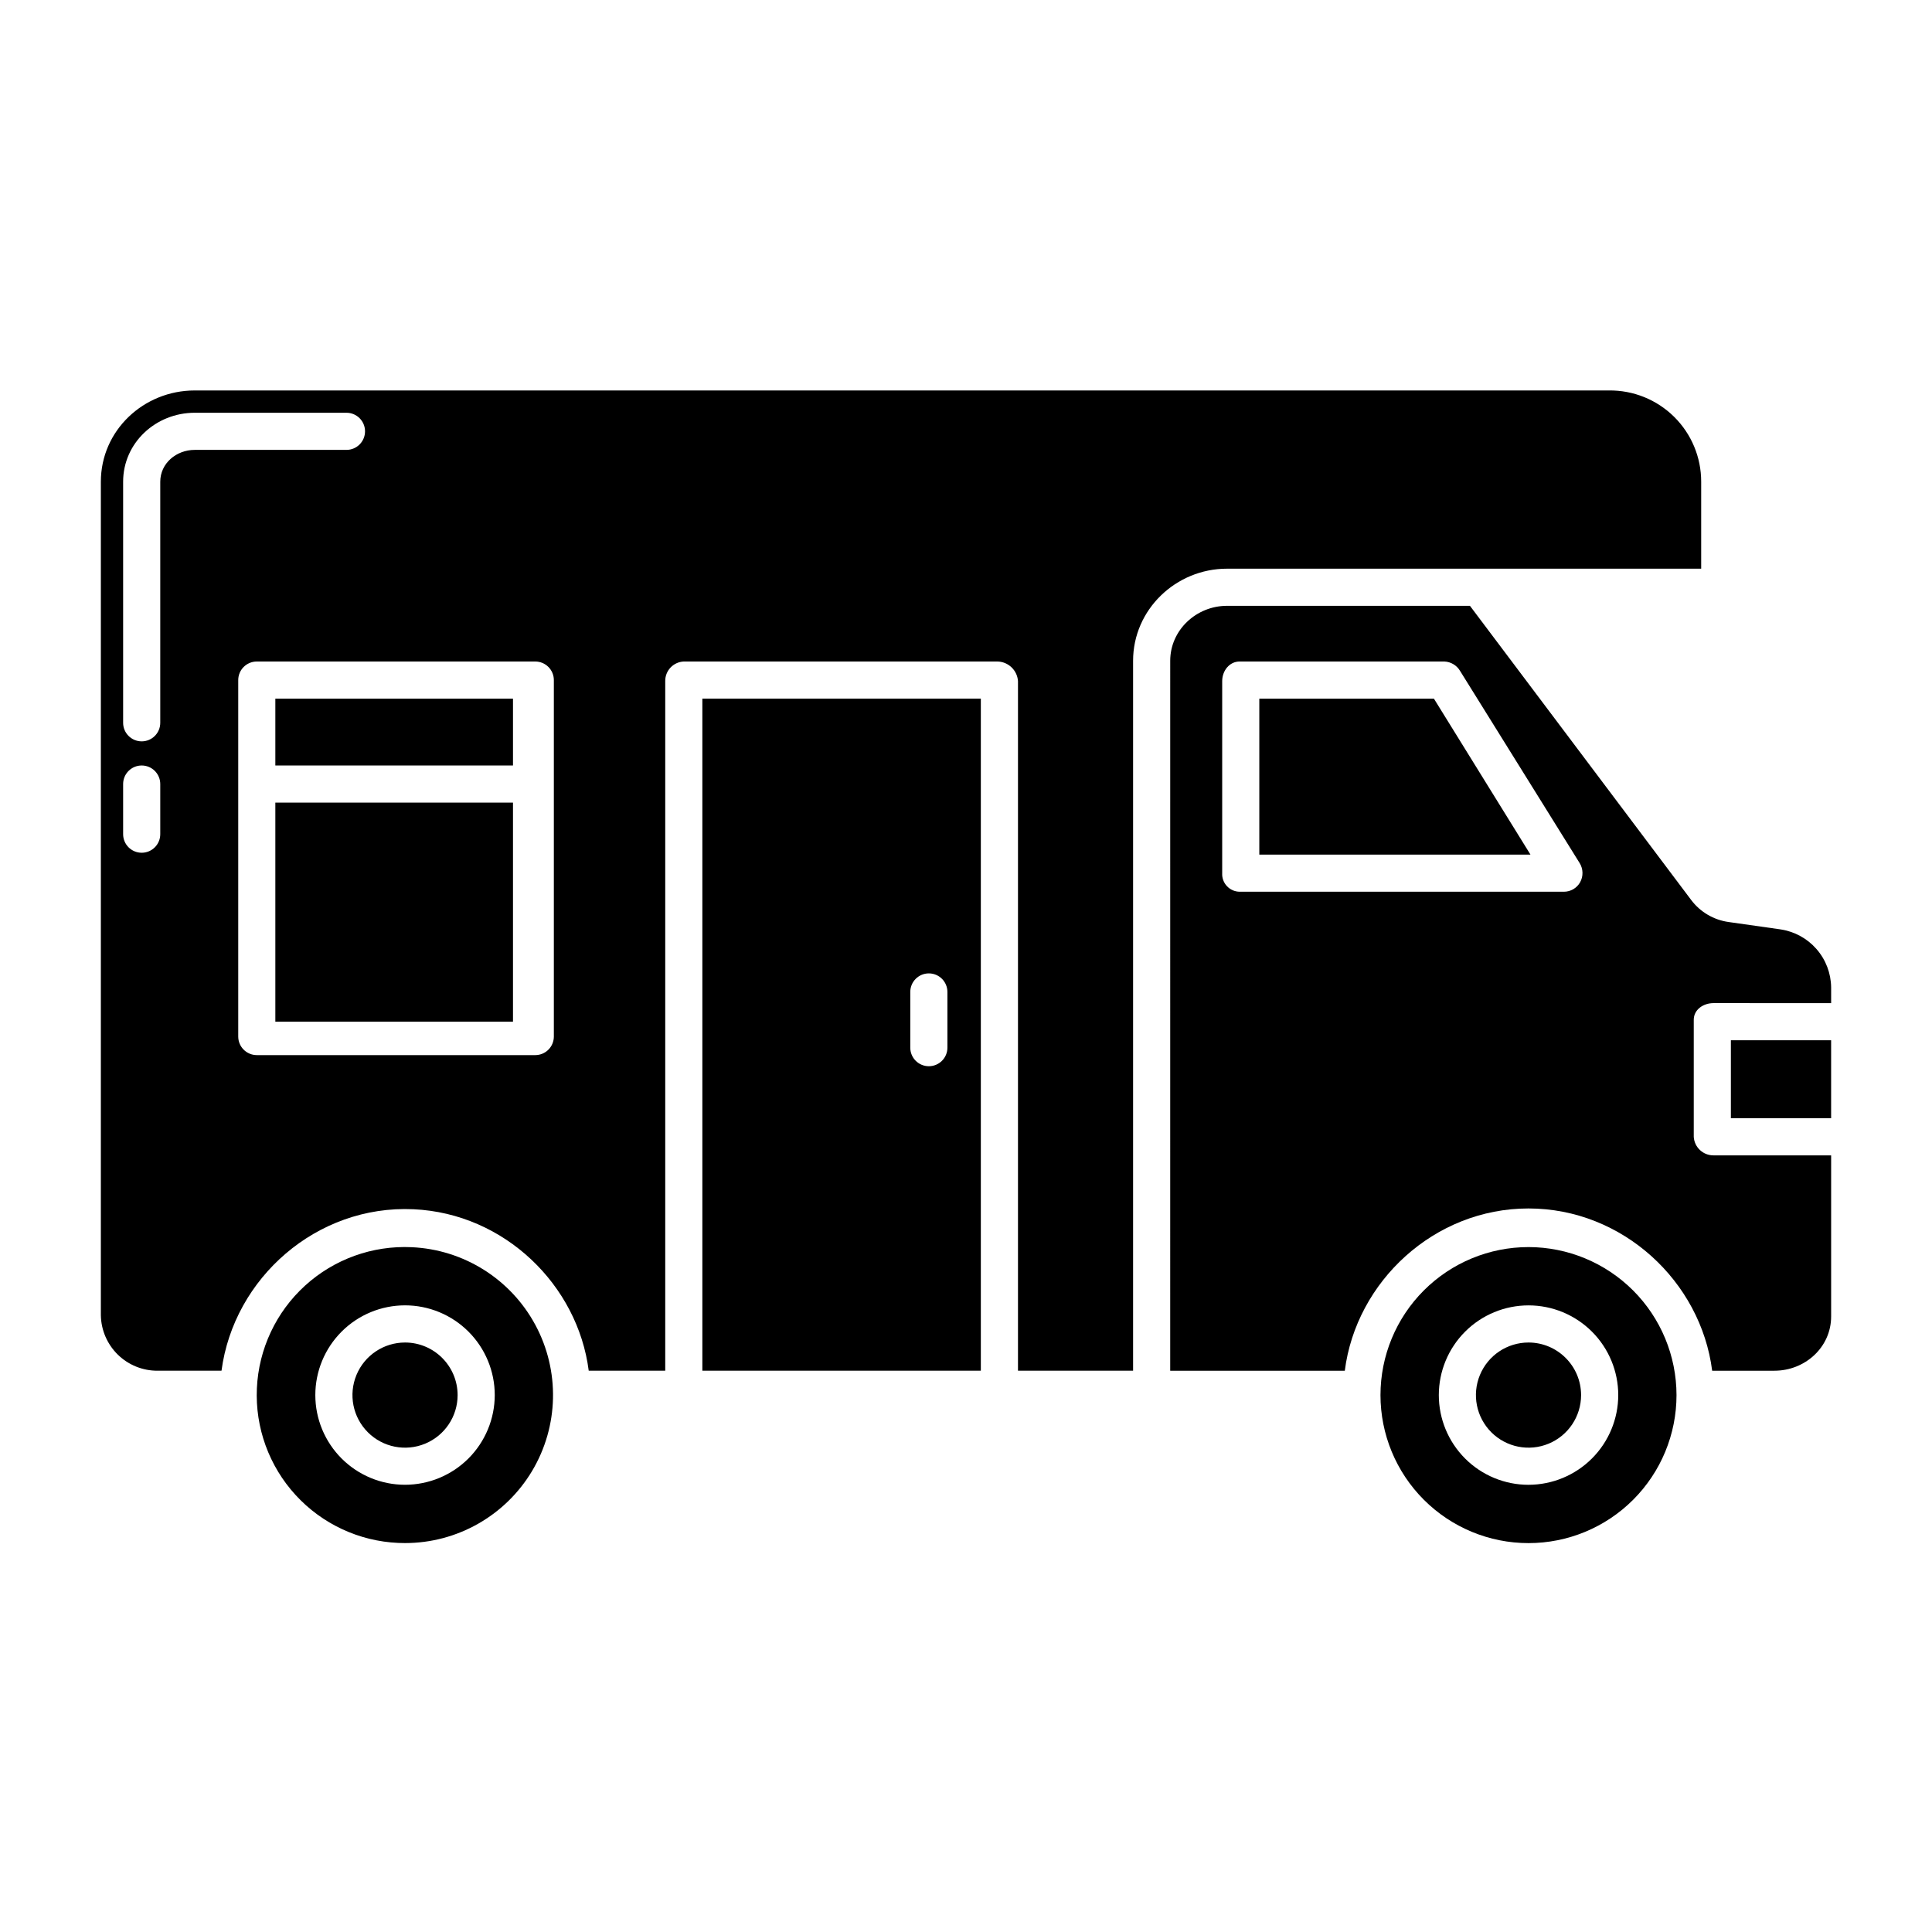
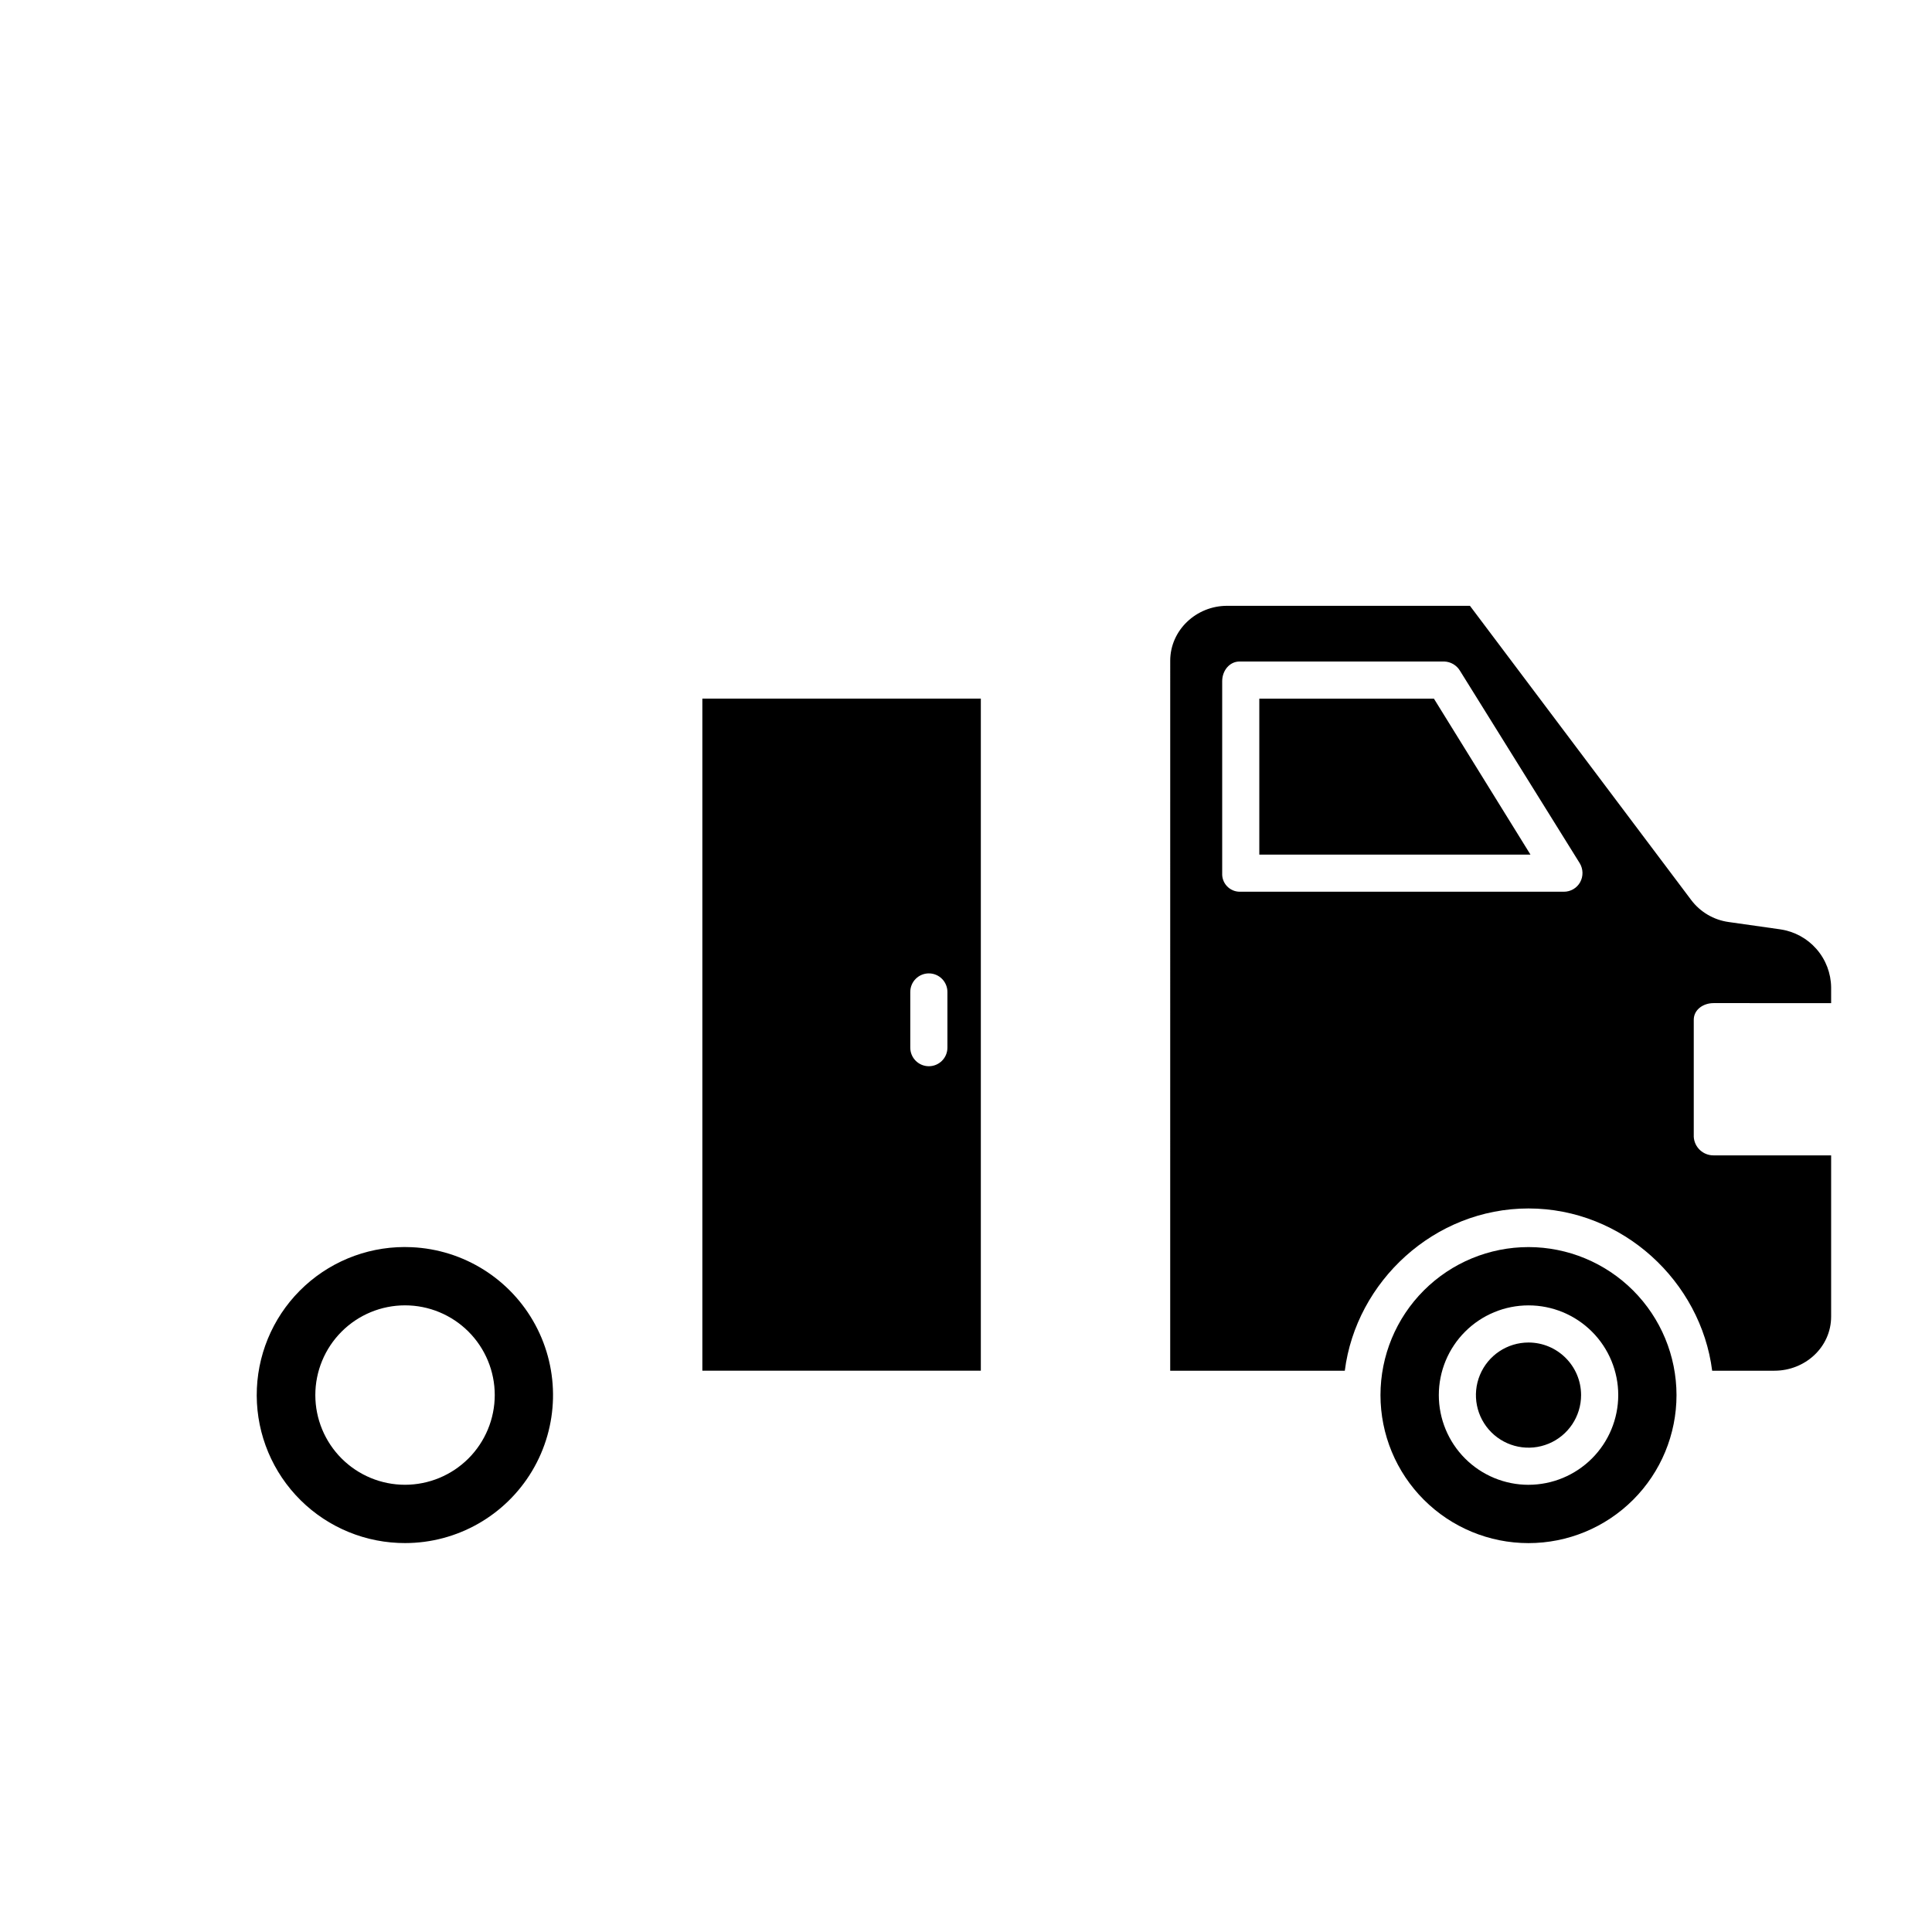
<svg xmlns="http://www.w3.org/2000/svg" fill="#000000" width="800px" height="800px" version="1.1" viewBox="144 144 512 512">
  <g>
    <path d="m549.07 499.78c-5.637 0-10.715 3.394-12.875 8.602-2.156 5.207-0.965 11.199 3.019 15.184 3.988 3.988 9.98 5.18 15.188 3.023s8.602-7.238 8.602-12.875c-0.008-7.691-6.242-13.926-13.934-13.934z" />
    <path d="m330.13 507.25h73.801v-178.11h-73.801zm55.105-100.37c0-2.719 2.203-4.922 4.922-4.922 2.715 0 4.918 2.203 4.918 4.922v14.762c0 2.715-2.203 4.918-4.918 4.918-2.719 0-4.922-2.203-4.922-4.918z" />
-     <path d="m216.97 356.7h62.977v58.055h-62.977z" />
-     <path d="m216.97 329.15h62.977v17.711h-62.977z" />
    <path d="m253.11 474.52c-10.402-0.492-20.574 3.176-28.273 10.191-7.699 7.016-12.289 16.809-12.762 27.211-0.473 10.406 3.215 20.574 10.246 28.258s16.828 12.258 27.234 12.711c0.602 0.027 1.203 0.039 1.797 0.039h0.004c13.801-0.008 26.578-7.266 33.656-19.113 7.074-11.848 7.402-26.543 0.863-38.695-6.535-12.152-18.98-19.977-32.766-20.602zm-1.77 62.961c-6.305 0-12.352-2.504-16.812-6.965-4.457-4.457-6.965-10.504-6.965-16.809 0-6.309 2.508-12.355 6.965-16.812 4.457-4.461 10.504-6.965 16.812-6.965 6.305 0 12.352 2.508 16.809 6.965 4.461 4.457 6.965 10.508 6.965 16.812-0.008 6.301-2.516 12.348-6.973 16.805s-10.504 6.961-16.805 6.969z" />
-     <path d="m594.83 294.71v-23.051c0.008-6.461-2.574-12.66-7.172-17.203-4.594-4.547-10.82-7.059-17.285-6.981h-374.77c-13.566 0-24.875 10.621-24.875 24.184v220.91c0.07 3.934 1.688 7.68 4.5 10.43 2.816 2.75 6.602 4.277 10.535 4.254h16.938c3.258-24.602 25.238-43.969 50.859-42.793 24.211 1.098 43.566 20.164 46.457 42.793h20.277v-182.75c-0.035-2.766 2.125-5.059 4.887-5.195h83.219c2.859 0.094 5.184 2.34 5.375 5.195v182.75h30.504v-188.14c0-13.562 11.332-24.406 24.898-24.406zm-408.36 70.355c0 2.719-2.203 4.922-4.918 4.922-2.719 0-4.922-2.203-4.922-4.922v-13.285c0-2.715 2.203-4.918 4.922-4.918 2.715 0 4.918 2.203 4.918 4.918zm9.133-101.84c-4.883 0-9.133 3.559-9.133 8.441v63.883c0 2.715-2.203 4.918-4.918 4.918-2.719 0-4.922-2.203-4.922-4.918v-63.887c0-10.309 8.66-18.277 18.973-18.277h40.215c2.715 0 4.918 2.203 4.918 4.918 0 2.719-2.203 4.922-4.918 4.922zm95.172 155.47c0 1.305-0.52 2.555-1.441 3.477-0.922 0.926-2.172 1.441-3.477 1.441h-73.801c-2.719 0-4.922-2.203-4.922-4.918v-94.465c0-2.719 2.203-4.922 4.922-4.922h73.801c1.305 0 2.555 0.52 3.477 1.441 0.922 0.926 1.441 2.176 1.441 3.481z" />
-     <path d="m251.34 499.78c-5.637 0-10.719 3.394-12.875 8.602-2.156 5.207-0.965 11.199 3.019 15.184 3.984 3.988 9.977 5.18 15.184 3.023s8.605-7.238 8.605-12.875c-0.012-7.691-6.242-13.926-13.934-13.934z" />
    <path d="m477.73 329.15v41.328h71.859l-25.586-41.328z" />
    <path d="m615.82 390.29-13.707-1.945c-3.961-0.547-7.539-2.652-9.938-5.848l-58.625-77.949h-64.375c-8.141 0-15.055 6.43-15.055 14.566l-0.004 188.14h46.27c3-23.617 23.68-43 48.676-43 25.004 0 45.684 19.387 48.68 43h16.492c8.141 0 15.035-6.231 15.035-14.367v-42.703h-31.16c-2.781 0.02-5.09-2.144-5.246-4.922v-30.996c0-2.719 2.531-4.43 5.246-4.43l31.16 0.004v-4.191c-0.047-3.742-1.426-7.344-3.891-10.156-2.465-2.816-5.856-4.66-9.559-5.199zm-53.062-12.496v-0.004c-0.867 1.562-2.516 2.527-4.301 2.527h-85.945c-1.27-0.012-2.484-0.543-3.356-1.473-0.875-0.926-1.328-2.168-1.262-3.441v-50.902c0-2.719 1.902-5.195 4.617-5.195h54.227c1.719 0.059 3.293 0.984 4.176 2.461l31.719 50.973c0.941 1.539 0.992 3.465 0.125 5.047z" />
-     <path d="m602.7 419.68h26.566v20.664h-26.566z" />
    <path d="m549.07 474.49c-10.406 0-20.383 4.133-27.738 11.488-7.356 7.356-11.488 17.332-11.492 27.738 0 10.402 4.133 20.379 11.492 27.734 7.356 7.359 17.332 11.492 27.734 11.492 10.406 0 20.383-4.133 27.738-11.492 7.356-7.356 11.488-17.332 11.488-27.734-0.012-10.402-4.148-20.371-11.5-27.727-7.356-7.352-17.324-11.488-27.723-11.5zm0.008 63c-6.305 0-12.352-2.504-16.812-6.965-4.457-4.457-6.965-10.504-6.965-16.809 0-6.309 2.508-12.355 6.965-16.812 4.457-4.461 10.508-6.965 16.812-6.965 6.305 0 12.352 2.508 16.809 6.965 4.461 4.457 6.965 10.508 6.965 16.812-0.008 6.301-2.516 12.344-6.973 16.797-4.457 4.457-10.496 6.965-16.801 6.973z" />
  </g>
</svg>